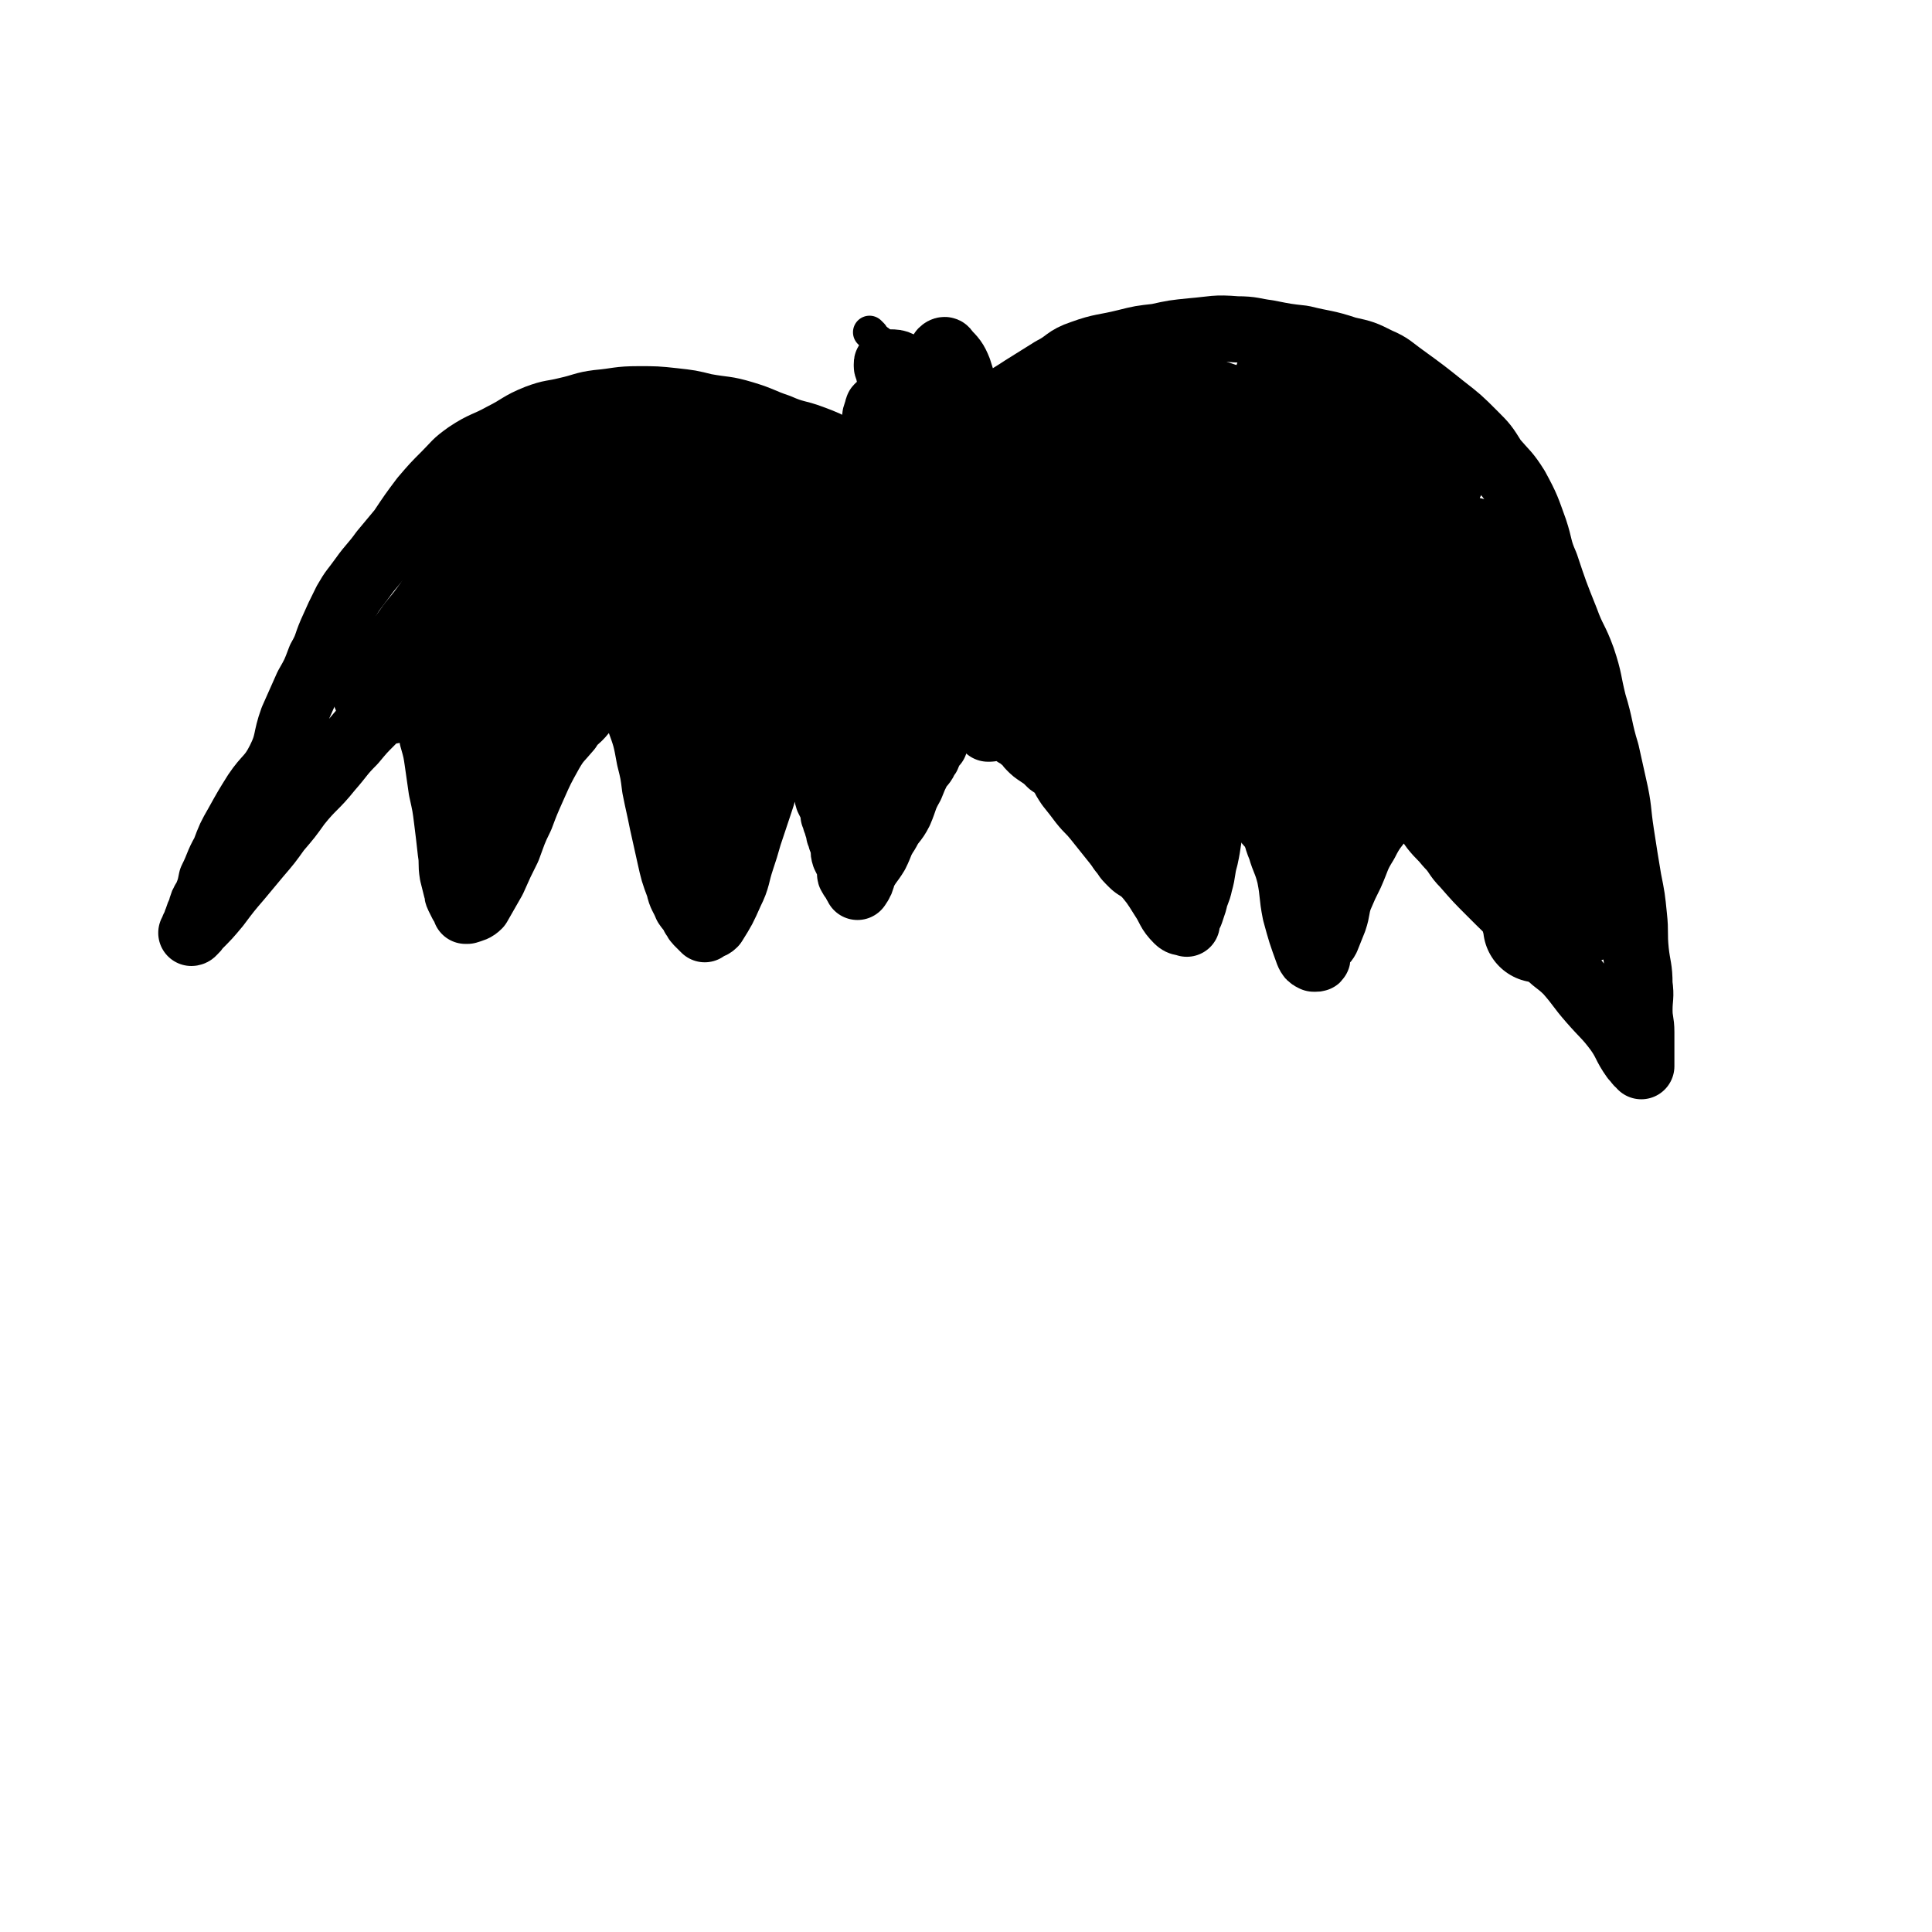
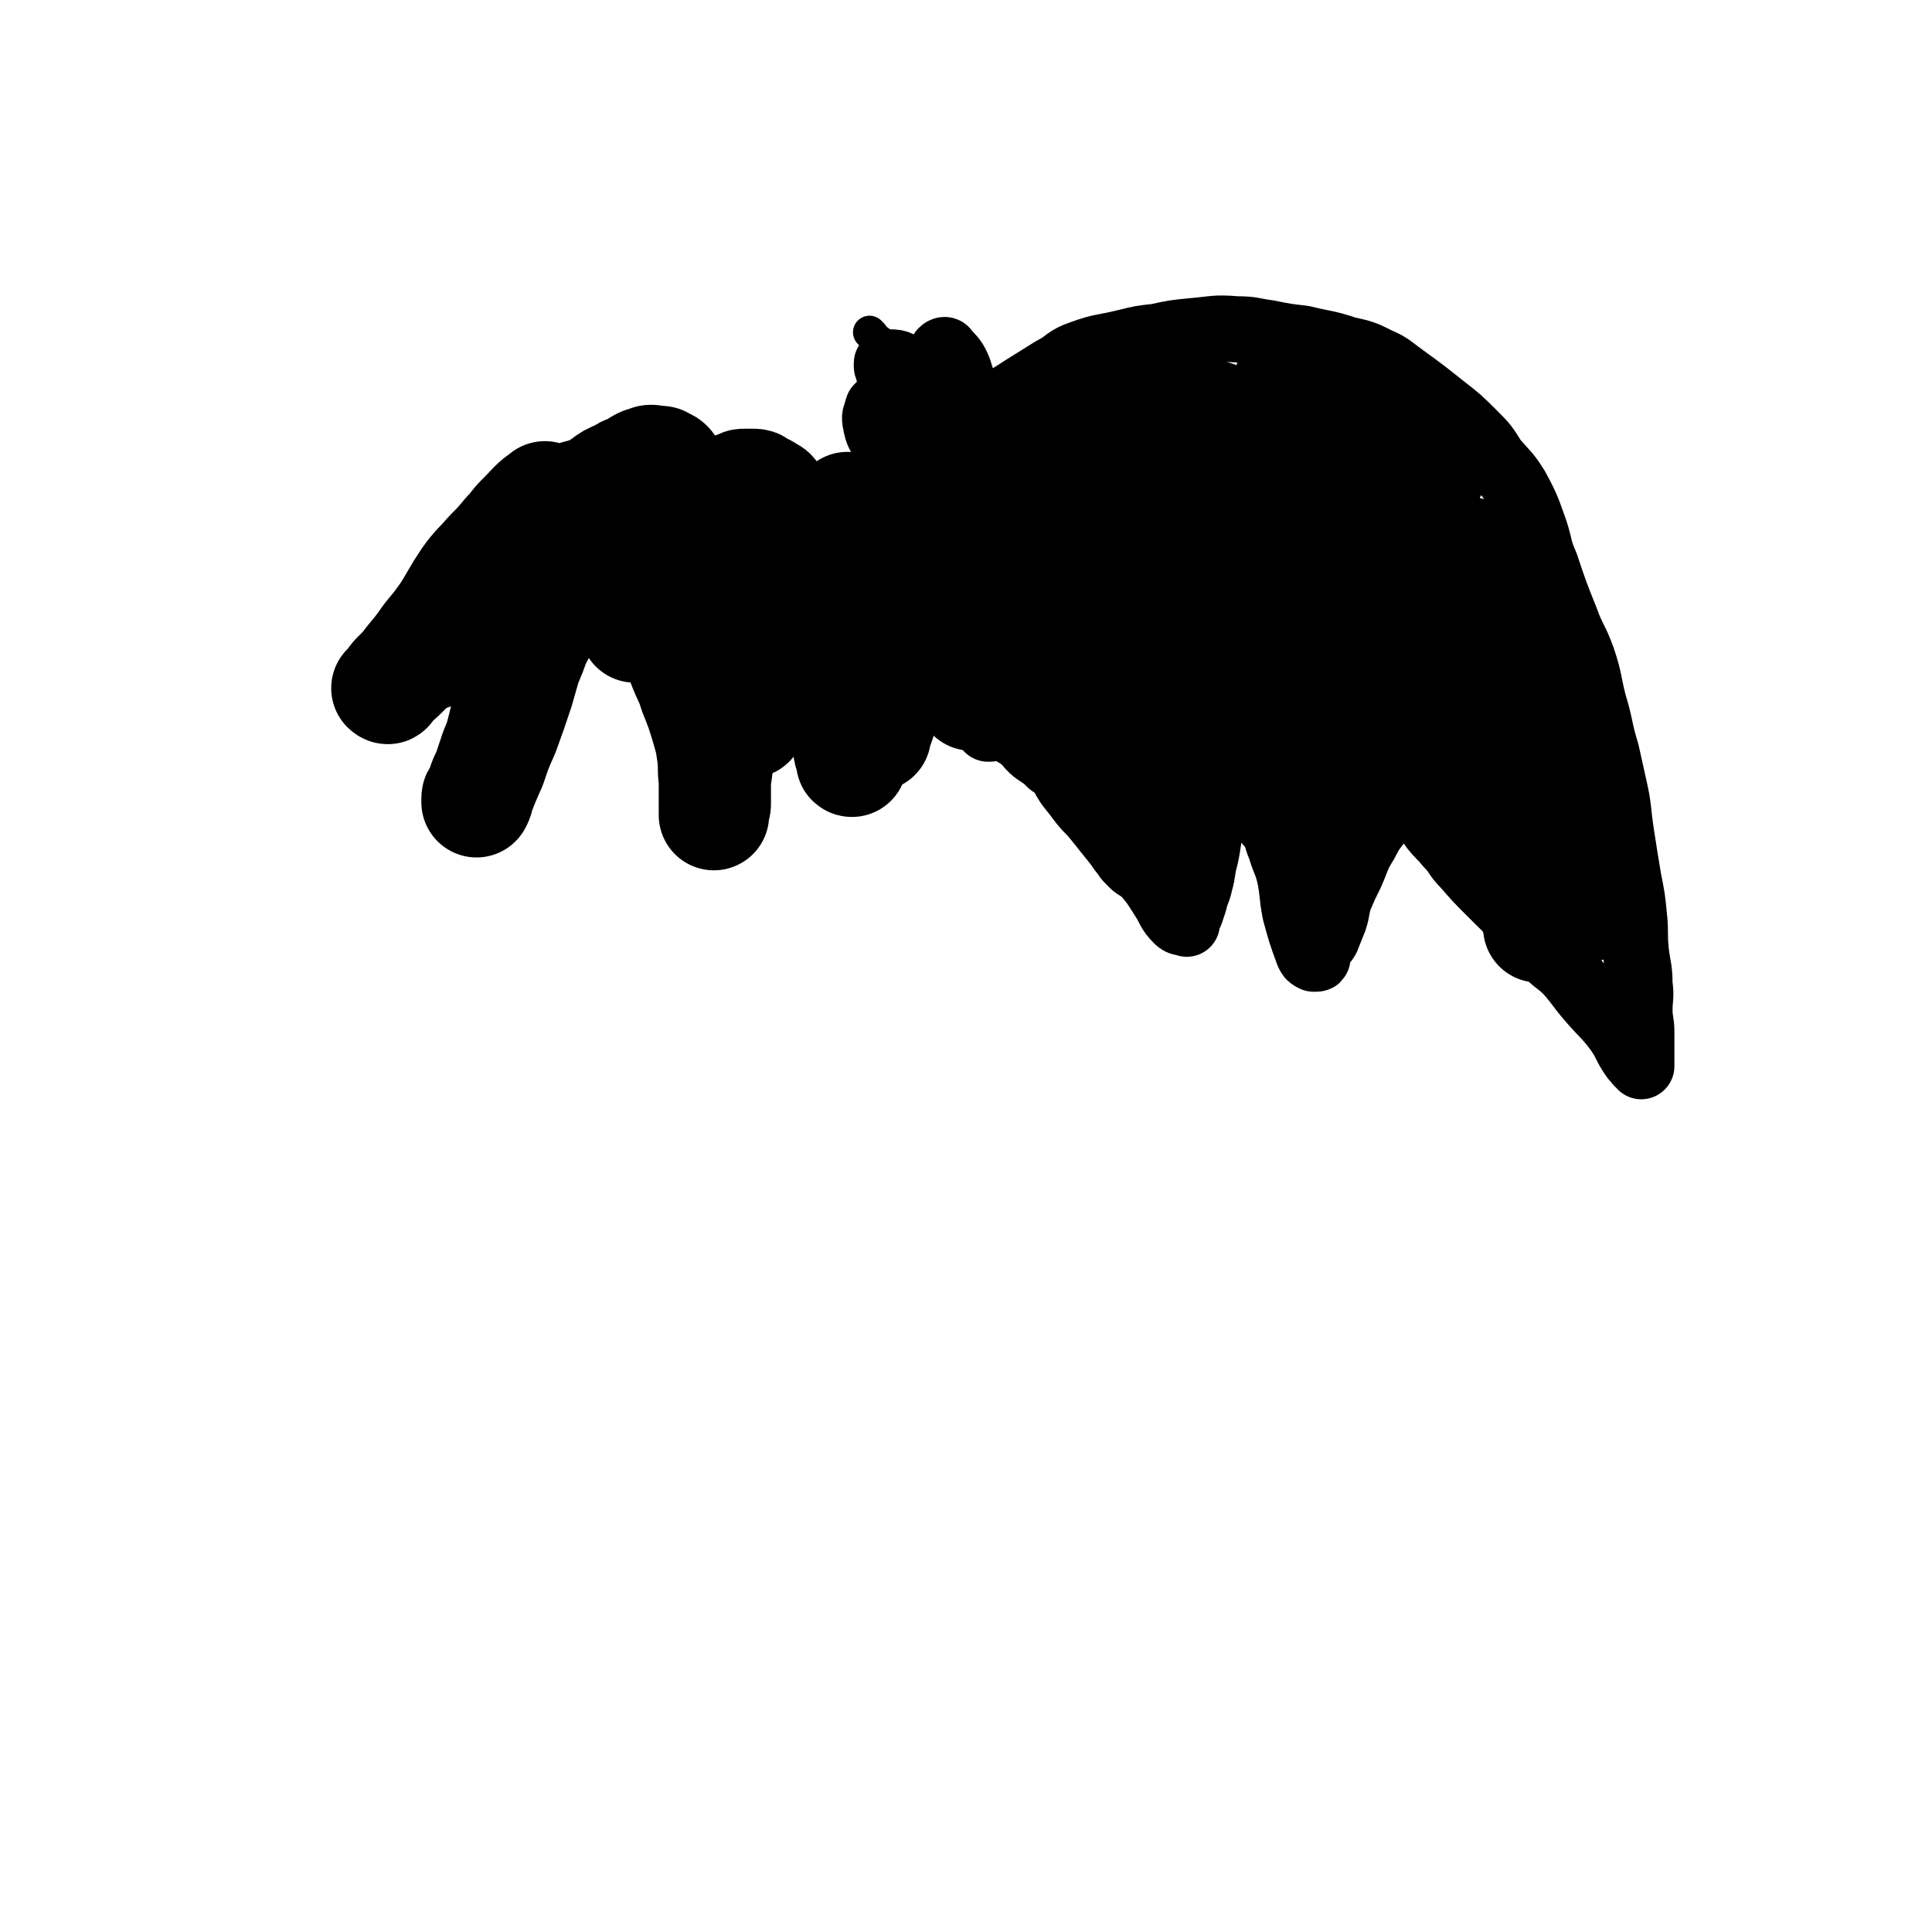
<svg xmlns="http://www.w3.org/2000/svg" viewBox="0 0 1050 1050" version="1.1">
  <g fill="none" stroke="#000000" stroke-width="36" stroke-linecap="round" stroke-linejoin="round">
-     <path d="M463,249c-1,-1 -1,-1 -1,-1 -1,-1 0,0 0,0 -2,-1 -3,-2 -6,-3 -7,-4 -7,-4 -15,-7 -8,-3 -9,-2 -18,-6 -9,-3 -9,-4 -19,-7 -10,-3 -10,-2 -21,-4 -8,-2 -8,-2 -17,-3 -9,-1 -10,-1 -19,-1 -11,0 -11,1 -22,2 -8,1 -8,2 -17,4 -8,2 -8,1 -16,4 -10,4 -9,5 -19,10 -9,5 -10,4 -19,10 -7,5 -6,5 -12,11 -6,6 -6,6 -12,13 -6,8 -6,8 -12,17 -5,6 -5,6 -10,12 -5,7 -6,7 -11,14 -5,7 -5,6 -9,13 -4,8 -4,8 -8,17 -3,7 -2,7 -6,14 -3,8 -3,8 -7,15 -4,9 -4,9 -8,18 -4,11 -2,12 -7,22 -5,10 -7,9 -13,18 -5,8 -5,8 -10,17 -4,7 -4,7 -7,15 -4,7 -3,7 -7,15 -1,5 -1,5 -3,10 -2,3 -2,3 -3,7 -1,2 -1,2 -2,5 -1,2 0,2 -1,3 0,1 -1,1 -1,2 0,1 0,1 0,1 0,1 -1,1 -1,1 1,-1 2,-1 3,-3 6,-6 6,-6 11,-12 6,-8 6,-8 12,-15 5,-6 5,-6 10,-12 6,-7 6,-7 11,-14 6,-7 6,-7 11,-14 8,-10 9,-9 17,-19 7,-8 6,-8 13,-15 5,-6 5,-6 10,-11 4,-5 4,-4 8,-9 2,-3 2,-3 4,-6 2,-2 2,-1 3,-3 1,-1 0,-1 1,-2 1,-1 1,-1 2,-1 0,-1 0,0 0,0 1,0 0,-1 0,-1 0,-1 0,0 1,0 1,0 1,0 1,0 2,2 3,2 4,5 3,5 4,5 5,10 3,8 3,8 4,16 2,7 2,7 3,14 1,7 1,7 2,14 2,9 2,9 3,17 1,8 1,8 2,17 1,6 0,6 1,12 1,4 1,4 2,8 1,2 0,2 1,4 1,2 1,2 2,4 1,1 2,1 2,2 0,1 0,1 0,2 0,0 1,0 1,0 3,-1 4,-1 6,-3 4,-7 4,-7 8,-14 4,-9 4,-9 8,-17 3,-8 3,-9 7,-17 3,-8 3,-8 7,-17 4,-9 4,-9 9,-18 4,-7 5,-7 10,-13 3,-5 4,-4 8,-9 3,-4 3,-4 6,-8 1,-2 1,-2 3,-4 2,-2 2,-2 3,-3 1,-1 1,-1 2,-1 0,-1 0,-1 0,-1 1,-1 1,-1 1,-1 1,-1 1,-1 1,-1 0,0 1,0 1,0 2,1 2,1 3,2 3,4 3,4 6,8 3,6 2,6 4,12 4,11 4,11 6,22 2,8 2,8 3,16 2,10 2,9 4,19 2,9 2,9 4,18 2,9 2,9 5,17 1,5 2,5 4,10 2,3 3,3 4,6 1,1 1,2 2,3 1,1 1,1 2,2 1,1 1,1 2,2 0,0 0,-1 0,-1 2,-1 3,0 5,-2 5,-8 5,-8 9,-17 4,-8 3,-9 6,-18 2,-6 2,-6 4,-13 3,-9 3,-9 6,-18 2,-6 2,-6 3,-12 2,-6 2,-6 3,-12 2,-4 2,-4 3,-8 1,-2 1,-2 2,-4 1,-2 2,-2 3,-3 1,-1 1,-1 1,-2 0,-1 0,-1 0,-1 0,0 1,0 1,0 0,0 0,-1 0,-1 0,0 1,0 1,0 0,0 0,0 0,-1 0,0 0,0 0,0 1,0 1,0 2,0 2,1 2,1 3,2 2,2 2,2 3,3 3,4 2,4 4,9 2,4 2,4 3,9 1,3 1,3 2,7 1,3 1,3 2,6 1,3 0,3 1,6 1,2 1,2 2,4 1,3 1,3 1,5 1,2 1,2 1,3 1,2 1,2 1,3 1,2 1,2 1,4 1,2 1,2 1,3 1,2 1,2 1,3 1,3 0,3 1,6 1,2 1,2 2,4 1,2 1,2 1,4 0,1 0,1 0,2 0,1 1,1 1,1 0,1 0,1 0,1 0,0 1,0 2,0 0,0 -1,1 -1,1 0,1 1,1 1,1 0,0 0,1 0,1 0,1 1,0 1,1 0,0 0,1 0,1 0,0 0,0 0,0 2,-3 2,-3 3,-7 3,-6 4,-6 7,-11 3,-6 2,-6 6,-12 3,-6 4,-5 7,-11 3,-7 2,-7 6,-14 2,-5 2,-5 4,-9 2,-3 3,-3 4,-6 2,-2 1,-2 2,-5 1,-1 0,-1 1,-2 0,-1 1,-1 2,-1 0,-1 0,-1 0,-2 0,-1 0,-1 0,-1 0,-1 1,-1 1,-1 0,0 0,0 0,0 " />
    <path d="M506,270c-1,-1 -1,-1 -1,-1 -1,-1 0,-1 0,-1 4,-7 4,-7 8,-14 5,-8 5,-8 11,-16 7,-8 7,-8 15,-15 8,-7 8,-6 17,-12 8,-5 8,-5 16,-10 8,-4 7,-6 16,-9 11,-4 12,-3 24,-6 8,-2 8,-2 17,-3 9,-2 9,-2 19,-3 12,-1 12,-2 24,-1 9,0 9,1 17,2 10,2 10,2 19,3 12,3 12,2 24,6 9,2 9,2 17,6 7,3 7,4 14,9 11,8 11,8 21,16 9,7 9,7 17,15 6,6 6,6 11,14 6,7 7,7 12,15 6,11 6,12 10,23 3,9 2,10 6,19 5,15 5,15 11,30 4,11 5,10 9,21 4,12 3,12 6,24 4,13 3,14 7,27 2,9 2,9 4,18 3,13 2,13 4,26 2,13 2,13 4,25 2,10 2,10 3,20 1,9 0,9 1,19 1,9 2,9 2,18 1,7 0,7 0,14 0,6 1,6 1,12 0,5 0,5 0,10 0,2 0,2 0,3 0,2 0,2 0,3 0,1 0,1 0,2 0,0 0,1 0,0 -2,-1 -2,-2 -4,-4 -5,-7 -4,-8 -9,-15 -6,-8 -7,-8 -14,-16 -7,-8 -6,-8 -13,-16 -6,-6 -7,-5 -12,-11 -7,-7 -6,-8 -12,-15 -9,-8 -9,-8 -18,-17 -7,-7 -7,-7 -14,-15 -5,-5 -4,-6 -9,-11 -4,-5 -4,-4 -8,-9 -3,-4 -2,-4 -6,-8 -2,-2 -2,-1 -4,-3 -2,-2 -1,-2 -2,-3 -1,-1 -1,-1 -2,-1 -1,0 -1,-1 -2,-1 -2,0 -3,0 -5,1 -3,3 -3,4 -6,8 -5,7 -6,7 -10,15 -5,8 -4,8 -8,17 -3,6 -3,6 -6,13 -2,6 -1,6 -3,12 -2,5 -2,5 -4,10 -1,2 -2,2 -3,4 -1,2 -2,2 -2,4 0,1 0,1 0,2 0,1 0,1 -1,1 -1,0 -1,0 -1,0 -2,-1 -2,-1 -3,-3 -4,-11 -4,-11 -7,-22 -2,-10 -1,-10 -3,-20 -2,-8 -3,-8 -5,-15 -3,-7 -2,-8 -5,-14 -4,-7 -5,-6 -10,-12 -2,-4 -2,-4 -4,-8 -2,-2 -3,-2 -4,-4 -1,-1 -1,-1 -1,-2 0,-1 0,-1 -1,-1 0,0 0,0 0,0 0,0 0,-1 0,-1 -2,1 -2,2 -3,3 -3,5 -4,5 -5,10 -3,7 -3,7 -4,15 -3,10 -2,10 -4,19 -2,7 -1,7 -3,14 -1,5 -2,5 -3,10 -1,3 -1,3 -2,6 -1,1 -1,1 -1,2 -1,1 -1,1 -1,2 0,1 0,2 0,2 -2,-1 -3,0 -5,-2 -5,-5 -4,-6 -8,-12 -5,-8 -5,-8 -11,-15 -4,-5 -5,-4 -9,-9 -4,-4 -4,-4 -8,-9 -4,-5 -4,-5 -8,-10 -4,-5 -4,-4 -8,-9 -3,-4 -3,-4 -7,-9 -2,-3 -2,-3 -4,-7 -3,-3 -3,-3 -6,-5 -3,-3 -3,-3 -6,-5 -3,-2 -3,-2 -5,-4 -2,-2 -1,-2 -2,-3 -1,-1 -2,-1 -3,-2 -1,-1 -1,-1 -1,-1 -1,-1 -1,-1 -1,-1 0,0 0,0 0,0 -1,0 -1,0 -1,0 0,0 0,-1 0,-1 0,0 -1,0 -1,0 0,0 0,0 0,-1 0,0 0,0 0,0 -1,0 -1,0 -1,0 0,0 0,-1 0,-1 -1,-1 -1,-1 -2,-1 -1,0 -1,0 -2,0 -2,0 -2,-1 -3,-1 -1,0 -1,1 -2,1 -1,0 -1,0 -1,0 -1,0 -1,1 -2,1 -1,0 -1,0 -1,0 " />
    <path d="M496,254c-1,-1 -1,-1 -1,-1 -1,-1 0,0 0,0 0,0 0,0 0,0 0,0 -1,-1 0,0 1,0 2,1 3,2 3,2 4,2 6,5 2,2 1,2 2,4 1,2 2,2 3,3 1,1 0,1 1,2 1,1 1,1 2,2 0,0 0,-1 0,-1 1,0 0,1 0,1 0,1 1,1 1,1 " />
    <path d="M515,265c-1,-1 -1,-1 -1,-1 -1,-1 0,0 0,0 0,0 0,0 0,0 -5,-6 -6,-5 -9,-12 -5,-7 -4,-8 -8,-16 -3,-7 -3,-7 -7,-13 -2,-6 -2,-6 -4,-12 -2,-3 -1,-4 -2,-7 -1,-1 -1,-1 -1,-2 0,-2 -1,-2 -1,-3 0,-1 0,-1 0,-1 0,-1 0,-1 1,-1 0,0 1,0 1,0 2,0 3,0 5,1 4,3 3,3 7,7 2,2 2,2 3,5 2,2 2,2 3,3 2,3 2,3 3,6 2,2 1,2 2,4 1,3 1,3 2,5 1,3 1,3 1,7 0,2 0,2 0,4 0,2 0,3 0,5 0,1 0,1 -1,2 -1,1 -1,1 -1,2 -1,0 0,0 0,0 0,0 0,0 0,0 -1,0 -1,1 -1,0 -1,-9 -1,-10 -1,-19 0,-8 1,-8 2,-15 1,-6 0,-6 1,-11 0,-3 0,-3 1,-6 0,-2 0,-3 1,-4 0,-1 1,-1 1,-1 0,-1 0,-1 0,-1 1,-1 2,-1 2,0 4,4 5,5 7,10 3,9 3,10 4,20 1,6 0,6 0,12 0,4 0,4 0,9 0,3 0,3 -1,6 0,1 -1,1 -1,1 " />
    <path d="M485,223c-1,-1 -1,-1 -1,-1 -1,-1 0,0 0,0 -1,0 -1,-1 -2,-1 -1,0 -1,0 -2,0 -1,0 -1,0 -1,0 -1,0 -2,0 -2,1 -1,4 -2,4 -1,8 1,6 2,6 5,12 2,4 2,4 5,8 2,4 2,4 6,7 1,1 2,1 3,2 1,1 1,1 2,2 " />
  </g>
  <g fill="none" stroke="#000000" stroke-width="60" stroke-linecap="round" stroke-linejoin="round">
    <path d="M297,271c-1,-1 -1,-2 -1,-1 -6,4 -6,5 -12,11 -3,3 -3,3 -6,7 -1,1 -1,1 -2,2 -5,6 -5,6 -10,11 -6,7 -7,7 -12,14 -6,9 -6,10 -11,18 -5,7 -5,7 -10,13 -5,7 -5,7 -10,13 -3,4 -3,4 -7,8 -2,2 -2,2 -3,4 -1,2 -1,2 -2,3 0,0 0,0 0,0 0,1 -1,0 -1,0 4,-4 5,-4 9,-8 5,-5 5,-5 10,-11 6,-8 6,-8 12,-16 6,-8 6,-8 11,-15 7,-9 7,-10 14,-18 5,-6 5,-6 10,-11 4,-4 5,-4 9,-8 5,-4 5,-5 11,-9 4,-3 5,-3 10,-5 3,-2 3,-2 7,-3 1,-1 1,-1 2,-1 2,0 2,0 3,-1 0,0 0,0 0,0 1,1 1,1 1,2 -2,8 -2,9 -5,17 -2,7 -3,6 -5,13 -3,7 -3,7 -6,14 -3,7 -4,7 -7,14 -3,9 -2,10 -6,19 -2,7 -3,7 -5,15 -3,8 -3,8 -6,15 -2,8 -2,8 -5,15 -2,8 -2,9 -5,16 -2,6 -2,6 -4,12 -2,4 -2,4 -3,7 -1,3 -1,3 -2,5 -1,1 -1,1 -1,2 0,1 0,1 0,2 0,0 0,0 0,0 1,-2 1,-2 1,-3 3,-8 3,-8 7,-17 3,-9 3,-9 7,-18 4,-11 4,-11 8,-23 2,-7 2,-7 4,-14 3,-7 3,-7 5,-13 3,-5 3,-5 5,-10 2,-4 2,-4 3,-9 1,-2 1,-2 2,-4 1,-2 1,-2 1,-3 1,-1 1,-1 1,-2 0,-1 1,-1 0,-1 -2,-2 -2,-3 -5,-2 -7,1 -7,2 -14,6 -10,4 -9,5 -18,10 -8,4 -8,4 -15,9 -6,4 -5,4 -11,9 -2,2 -2,1 -4,3 -1,1 -1,1 -2,2 0,0 0,0 0,0 8,-9 7,-10 16,-19 9,-10 9,-9 19,-19 9,-9 9,-9 18,-18 8,-9 8,-10 17,-18 6,-6 6,-6 13,-11 5,-4 5,-4 11,-8 4,-3 4,-3 9,-5 3,-2 3,-2 6,-3 3,-1 3,-2 5,-3 2,-1 2,-1 3,-1 2,-1 2,-1 3,-1 2,0 2,1 3,1 2,0 2,-1 3,0 2,1 3,1 4,3 3,4 3,4 4,8 2,4 2,4 3,8 3,7 3,7 5,14 3,8 2,8 4,15 2,7 2,7 3,13 2,7 2,7 3,14 2,8 2,8 3,16 1,8 0,8 1,15 1,7 2,7 2,13 1,7 0,7 0,14 0,9 0,9 -1,18 0,7 0,7 -1,13 0,6 -1,6 -1,11 0,3 0,3 0,7 0,2 0,2 0,4 0,2 -1,2 -1,3 0,1 0,1 0,2 0,1 0,1 0,1 0,-1 0,-1 0,-3 0,-8 0,-8 0,-16 -1,-7 0,-7 -1,-14 -1,-7 -1,-7 -3,-14 -3,-10 -3,-10 -7,-20 -2,-7 -3,-7 -6,-15 -2,-7 -3,-7 -5,-14 -3,-7 -3,-7 -6,-14 -1,-5 -1,-5 -3,-10 -1,-2 -1,-2 -2,-4 -1,-2 -1,-2 -2,-4 0,-1 -1,-1 -1,-1 0,0 0,-1 0,-1 0,0 -1,0 -1,0 -2,1 -3,1 -3,4 -2,4 -1,4 -2,9 -1,3 -1,3 -1,7 0,1 0,1 0,3 0,2 0,2 0,3 0,1 0,1 0,2 0,0 0,0 0,0 2,-3 2,-2 4,-5 3,-6 3,-6 6,-13 3,-10 2,-10 7,-20 3,-8 4,-8 9,-15 3,-5 3,-5 7,-9 2,-3 2,-3 5,-6 3,-3 3,-4 7,-5 2,-2 3,-1 5,-2 4,-1 3,-1 7,-2 1,-1 1,-1 3,-1 2,0 2,0 4,0 2,0 2,0 3,1 2,1 2,1 4,2 2,2 3,1 4,3 3,4 3,4 4,8 3,5 2,5 4,10 3,6 3,6 7,11 2,4 2,4 4,9 3,6 3,7 5,13 3,8 3,8 6,16 2,7 2,7 3,14 2,7 1,7 2,14 1,7 1,7 2,14 1,6 1,6 2,12 1,4 1,4 1,9 0,4 0,4 1,7 0,2 0,2 1,4 0,1 1,1 1,2 0,1 0,1 0,2 0,0 0,0 0,0 0,0 -1,0 0,-1 2,-7 3,-7 5,-15 3,-11 3,-11 4,-22 2,-11 2,-11 3,-22 1,-9 1,-9 2,-18 1,-10 2,-10 3,-20 1,-5 1,-5 2,-11 1,-3 1,-3 1,-7 1,-1 1,-1 1,-3 0,-2 0,-2 0,-4 0,-1 1,0 1,-1 0,-1 0,-1 0,-1 0,-1 0,-1 0,-1 0,-1 0,-1 0,-1 0,-1 1,0 1,0 1,0 0,-1 0,-1 1,2 1,2 2,5 1,5 1,5 1,10 1,8 1,8 1,16 0,11 0,11 -1,21 -1,9 -1,9 -2,17 -1,8 -2,8 -3,15 -2,6 -2,6 -3,12 -1,4 -1,4 -2,8 -1,4 -1,3 -2,6 -1,2 -1,2 -1,3 0,1 0,1 0,1 0,0 0,0 0,0 0,-1 0,-1 0,-2 2,-11 3,-11 5,-22 3,-10 3,-10 6,-21 1,-8 0,-8 2,-16 2,-6 2,-6 4,-12 2,-6 2,-6 4,-11 2,-4 2,-4 3,-9 1,-2 1,-1 2,-3 1,-2 1,-2 1,-3 1,-1 1,-1 1,-2 1,-1 1,-1 1,-1 0,-1 0,-1 1,-1 1,-1 1,-1 2,-1 2,0 2,0 4,1 3,1 4,1 7,3 2,2 2,3 5,5 3,4 3,4 5,8 4,4 4,3 6,8 4,5 3,5 7,10 5,7 5,7 10,14 3,5 3,5 6,10 4,5 5,4 9,9 3,4 3,4 6,9 3,5 3,5 7,11 3,5 3,5 5,11 4,7 4,7 8,14 2,6 2,6 4,12 2,4 2,5 4,9 4,5 4,5 8,10 3,4 3,4 6,9 3,3 2,3 4,6 1,1 1,1 2,2 1,1 0,1 1,2 1,1 1,1 2,2 0,0 0,0 0,0 2,-5 3,-6 2,-12 -1,-15 -3,-15 -7,-29 -3,-12 -3,-12 -7,-24 -5,-18 -4,-18 -10,-35 -4,-15 -5,-14 -10,-29 -5,-13 -5,-13 -10,-27 -4,-11 -3,-11 -8,-21 -3,-8 -4,-7 -9,-15 -2,-3 -2,-3 -4,-7 -2,-2 -2,-2 -3,-3 -1,-1 -1,-1 -2,-1 -1,0 -1,0 -1,-1 0,0 0,0 0,0 0,0 -1,0 -1,0 0,-1 0,0 1,0 2,0 2,0 4,0 4,1 4,1 8,2 5,3 5,3 10,7 5,4 5,4 10,9 9,8 8,9 17,17 6,5 6,5 12,10 6,6 6,6 12,12 5,6 5,6 10,13 5,7 5,7 9,14 4,8 3,8 7,16 2,6 3,6 6,12 2,7 2,7 5,13 2,6 3,6 6,12 2,5 2,5 4,10 2,3 2,3 3,7 1,1 1,2 2,3 0,1 1,1 1,1 1,1 1,1 1,2 1,1 1,0 1,1 0,0 0,1 0,1 0,1 0,0 1,1 0,1 0,1 0,1 1,2 1,2 2,3 1,2 1,2 2,3 2,2 1,2 3,4 2,2 2,2 3,3 1,1 1,1 2,2 1,2 1,2 2,3 1,2 2,1 3,2 2,1 1,2 2,3 1,1 1,2 2,2 1,1 2,0 2,1 1,0 0,1 0,2 0,0 1,-1 1,-1 1,0 0,1 0,1 0,1 1,1 1,0 3,-7 4,-7 4,-15 1,-12 0,-12 -1,-24 -2,-12 -2,-12 -4,-23 -3,-14 -3,-14 -7,-28 -2,-10 -2,-10 -5,-19 -2,-7 -1,-7 -4,-14 -5,-11 -6,-10 -12,-20 -4,-6 -5,-6 -9,-12 -4,-7 -4,-7 -8,-14 -3,-5 -2,-6 -5,-11 -3,-4 -4,-4 -7,-8 -5,-5 -4,-6 -10,-11 -5,-5 -6,-4 -12,-9 -5,-3 -5,-3 -10,-7 -2,-1 -2,-1 -5,-2 -2,-2 -2,-2 -4,-3 -1,-1 -1,0 -2,-1 -1,-1 -1,-1 -1,-1 0,0 0,0 0,0 1,-1 1,-2 3,-2 5,-1 5,-2 10,-1 7,1 7,2 13,4 7,3 7,3 13,6 9,3 9,3 18,8 7,3 7,4 13,8 6,4 7,3 12,8 5,4 5,5 10,10 4,5 4,5 9,11 4,6 4,6 9,12 6,7 6,7 12,14 4,5 4,5 8,11 4,7 4,7 7,14 3,8 2,8 4,16 2,7 1,7 3,13 1,4 2,4 3,9 2,5 1,5 2,11 1,4 1,4 2,8 1,3 1,3 2,7 1,2 0,2 1,4 0,2 0,2 1,3 0,1 1,1 2,2 0,0 0,0 0,1 0,1 1,0 1,1 0,0 0,1 0,1 0,0 0,-1 0,-2 -1,-9 -1,-9 -3,-18 -4,-13 -3,-14 -9,-26 -6,-12 -7,-11 -15,-21 -6,-9 -6,-9 -12,-17 -7,-11 -7,-11 -14,-22 -7,-11 -6,-12 -14,-22 -8,-9 -10,-8 -19,-17 -6,-6 -6,-6 -12,-12 -5,-5 -5,-5 -11,-10 -3,-3 -3,-3 -7,-6 -2,-3 -2,-4 -4,-6 -2,-2 -2,-2 -4,-3 -1,-1 -1,-1 -2,-2 -1,-1 -1,-1 -1,-1 0,0 0,0 1,0 8,2 8,1 15,3 9,3 9,3 17,6 7,3 7,2 14,5 7,4 7,4 14,7 9,5 9,6 17,11 9,5 9,4 17,10 7,4 7,4 12,10 6,6 5,6 11,13 4,5 5,5 9,11 4,6 4,6 7,13 5,7 4,7 9,15 5,10 5,10 11,21 3,6 4,6 6,13 3,7 3,7 5,14 3,7 3,7 4,14 2,8 2,8 3,17 1,6 1,6 2,13 1,6 1,6 2,11 1,4 1,4 2,9 1,5 1,5 2,10 1,3 1,3 1,7 1,2 0,2 1,5 0,2 1,1 1,3 1,3 0,3 1,6 0,2 0,2 1,4 0,2 0,2 1,3 0,2 0,2 1,3 0,1 0,1 1,2 0,1 1,1 1,1 0,0 0,1 0,1 0,-2 1,-2 1,-5 0,-7 0,-7 0,-14 -1,-7 -1,-7 -2,-14 -2,-10 -1,-10 -3,-20 -2,-11 -2,-11 -4,-21 -2,-6 -2,-6 -4,-13 -3,-7 -2,-7 -5,-14 -6,-12 -6,-11 -13,-23 -4,-7 -4,-7 -9,-14 -3,-6 -3,-7 -6,-13 -4,-8 -4,-8 -9,-17 -4,-7 -4,-7 -7,-14 -4,-6 -3,-7 -7,-12 -4,-8 -4,-8 -10,-14 -4,-4 -4,-4 -9,-8 -3,-3 -3,-3 -6,-5 -5,-4 -5,-4 -9,-7 -4,-3 -3,-3 -8,-5 -4,-3 -4,-3 -9,-4 -8,-3 -8,-3 -16,-5 -6,-2 -6,-2 -13,-4 -5,-2 -5,-2 -11,-3 -4,-1 -4,-1 -9,-2 -4,-1 -4,-1 -8,-1 -2,0 -2,1 -4,1 -2,0 -2,-1 -3,-1 -1,0 -2,0 -2,0 1,-1 2,-2 4,-2 10,0 11,0 21,1 7,2 7,2 14,6 8,3 8,3 14,7 8,4 7,4 14,9 12,8 13,7 24,15 6,5 6,5 12,11 6,6 6,7 12,14 4,6 4,6 9,13 4,6 4,6 8,13 4,8 4,8 8,15 4,10 3,10 7,19 4,8 5,7 8,15 4,8 4,8 8,16 2,7 2,7 3,13 3,8 3,8 5,16 1,6 1,6 2,12 1,5 2,5 3,10 2,7 1,7 3,14 2,6 2,6 3,12 2,7 2,7 4,14 1,4 1,4 2,7 1,3 1,3 2,5 1,2 0,2 1,4 0,1 1,1 1,2 0,1 0,1 0,1 0,0 1,0 1,0 0,0 0,1 0,1 0,0 0,-1 0,-2 -1,-10 0,-10 -2,-21 -2,-8 -3,-8 -4,-16 -3,-12 -2,-12 -4,-23 -2,-11 -2,-11 -3,-21 -1,-7 -1,-7 -2,-14 -1,-8 -1,-8 -2,-16 -1,-5 0,-5 -1,-10 -1,-5 -1,-5 -2,-10 -1,-5 0,-5 -2,-10 -2,-6 -3,-6 -6,-12 -2,-6 -2,-6 -5,-11 -4,-7 -4,-7 -9,-14 -3,-6 -3,-6 -6,-12 -3,-5 -4,-5 -7,-10 -2,-5 -2,-5 -4,-10 -3,-4 -3,-4 -5,-8 -3,-3 -3,-3 -6,-6 -3,-3 -2,-4 -6,-7 -5,-4 -5,-3 -11,-7 -4,-2 -4,-2 -9,-5 -5,-4 -5,-4 -10,-8 -4,-2 -4,-1 -9,-3 -4,-2 -4,-3 -8,-4 -2,-2 -3,-1 -5,-2 -3,-1 -3,0 -5,-1 -2,0 -2,-1 -3,-1 -1,0 -1,0 -2,0 -1,0 -1,-1 -1,-1 -1,0 -1,0 -1,0 5,2 6,1 11,3 9,4 9,4 18,9 8,4 8,4 15,9 7,4 7,5 13,11 7,7 7,7 14,15 7,9 7,10 14,19 7,9 8,9 14,18 7,10 7,10 12,20 5,9 4,9 7,18 4,9 4,9 6,18 3,11 3,12 4,23 2,10 2,10 3,21 1,8 1,8 2,16 1,9 0,9 1,18 0,6 1,6 1,12 1,9 0,9 1,17 1,6 1,6 2,12 1,4 0,4 1,8 1,4 1,4 2,8 0,0 0,0 0,1 " />
    <path d="M543,301c-1,-1 -1,-1 -1,-1 -1,-1 0,0 0,0 -1,4 -1,4 -2,8 -2,8 -2,8 -3,16 -2,9 -2,9 -3,17 -1,7 0,7 -1,14 -1,4 -1,4 -2,9 -1,3 -1,3 -1,7 -1,2 0,2 -1,3 0,1 -1,1 -1,2 0,1 0,2 0,2 0,-1 -1,-2 -1,-3 -1,-8 -2,-8 -2,-16 -1,-8 0,-8 0,-15 0,-4 0,-4 0,-8 0,-3 0,-3 0,-5 0,-2 -1,-2 -1,-3 0,0 0,0 0,0 " />
    <path d="M462,277c-1,-1 -1,-1 -1,-1 -1,-1 0,0 0,0 -1,1 -1,1 -2,2 -5,6 -5,6 -9,12 -3,5 -3,5 -6,10 -2,5 -2,5 -5,9 -4,8 -4,8 -8,15 -3,7 -2,7 -6,15 -2,6 -3,6 -5,13 -3,6 -2,6 -4,12 -2,4 -2,4 -3,9 -2,4 -1,4 -2,9 -1,3 -1,3 -2,6 -1,1 -1,1 -1,2 0,1 0,1 0,2 0,1 -1,1 -1,1 0,0 1,0 1,-1 5,-11 4,-11 9,-23 5,-11 4,-11 10,-22 2,-5 3,-5 6,-9 " />
    <path d="M587,227c-1,-1 -2,-2 -1,-1 2,1 2,2 6,4 9,4 10,3 19,6 9,4 9,4 18,8 7,3 7,4 14,7 8,3 8,3 16,5 10,2 12,2 21,3 " />
    <path d="M697,224c-1,-1 -2,-2 -1,-1 0,0 1,1 3,3 7,6 8,6 15,11 10,7 10,6 19,13 8,7 7,8 15,15 5,6 6,5 11,11 6,8 6,8 12,17 4,6 3,7 8,13 5,9 5,9 11,17 5,7 6,6 10,13 5,9 4,9 9,18 3,7 3,7 6,14 4,7 4,7 7,14 4,6 4,6 8,12 3,7 3,7 7,14 2,6 2,6 5,11 3,4 3,4 5,9 3,4 2,4 4,9 3,7 3,7 6,14 2,5 3,5 4,10 2,5 1,5 2,11 1,3 0,3 1,7 0,2 1,2 1,4 0,2 0,2 0,4 0,2 0,2 -1,3 0,1 0,2 -1,2 0,0 -1,0 -1,0 0,0 0,1 0,1 0,0 -1,0 -1,0 -1,0 -1,1 -2,1 -2,0 -2,0 -4,-1 -2,-1 -2,-1 -3,-2 -3,-2 -3,-2 -4,-5 -4,-7 -4,-7 -7,-15 -3,-13 -3,-14 -5,-27 -2,-16 -1,-16 -3,-32 -3,-17 -3,-17 -6,-35 -4,-16 -3,-16 -8,-32 -2,-8 -2,-8 -5,-15 -2,-5 -2,-5 -4,-10 -3,-4 -3,-4 -5,-9 -2,-3 -2,-3 -3,-5 -2,-4 -3,-4 -4,-6 " />
    <path d="M778,256c-1,-1 -1,-1 -1,-1 -2,-2 -3,-1 -5,-2 -4,-2 -3,-3 -8,-5 -8,-5 -8,-5 -16,-8 -9,-3 -9,-4 -19,-5 -9,-1 -9,-1 -19,0 -13,1 -13,1 -26,3 -9,2 -9,2 -18,4 -12,2 -13,3 -24,5 " />
    <path d="M736,249c-1,-1 -2,-2 -1,-1 0,0 0,1 1,1 5,3 5,2 10,4 6,4 6,4 11,9 3,2 2,3 4,5 " />
    <path d="M702,209c-1,-1 -1,-1 -1,-1 -1,-1 0,0 0,0 " />
  </g>
  <g fill="none" stroke="#000000" stroke-width="18" stroke-linecap="round" stroke-linejoin="round">
    <path d="M479,187c-1,-1 -1,-1 -1,-1 -1,-1 0,0 0,0 " />
    <path d="M474,182c-1,-1 -1,-1 -1,-1 -1,-1 0,0 0,0 0,0 0,0 0,0 0,0 0,0 0,0 " />
  </g>
</svg>